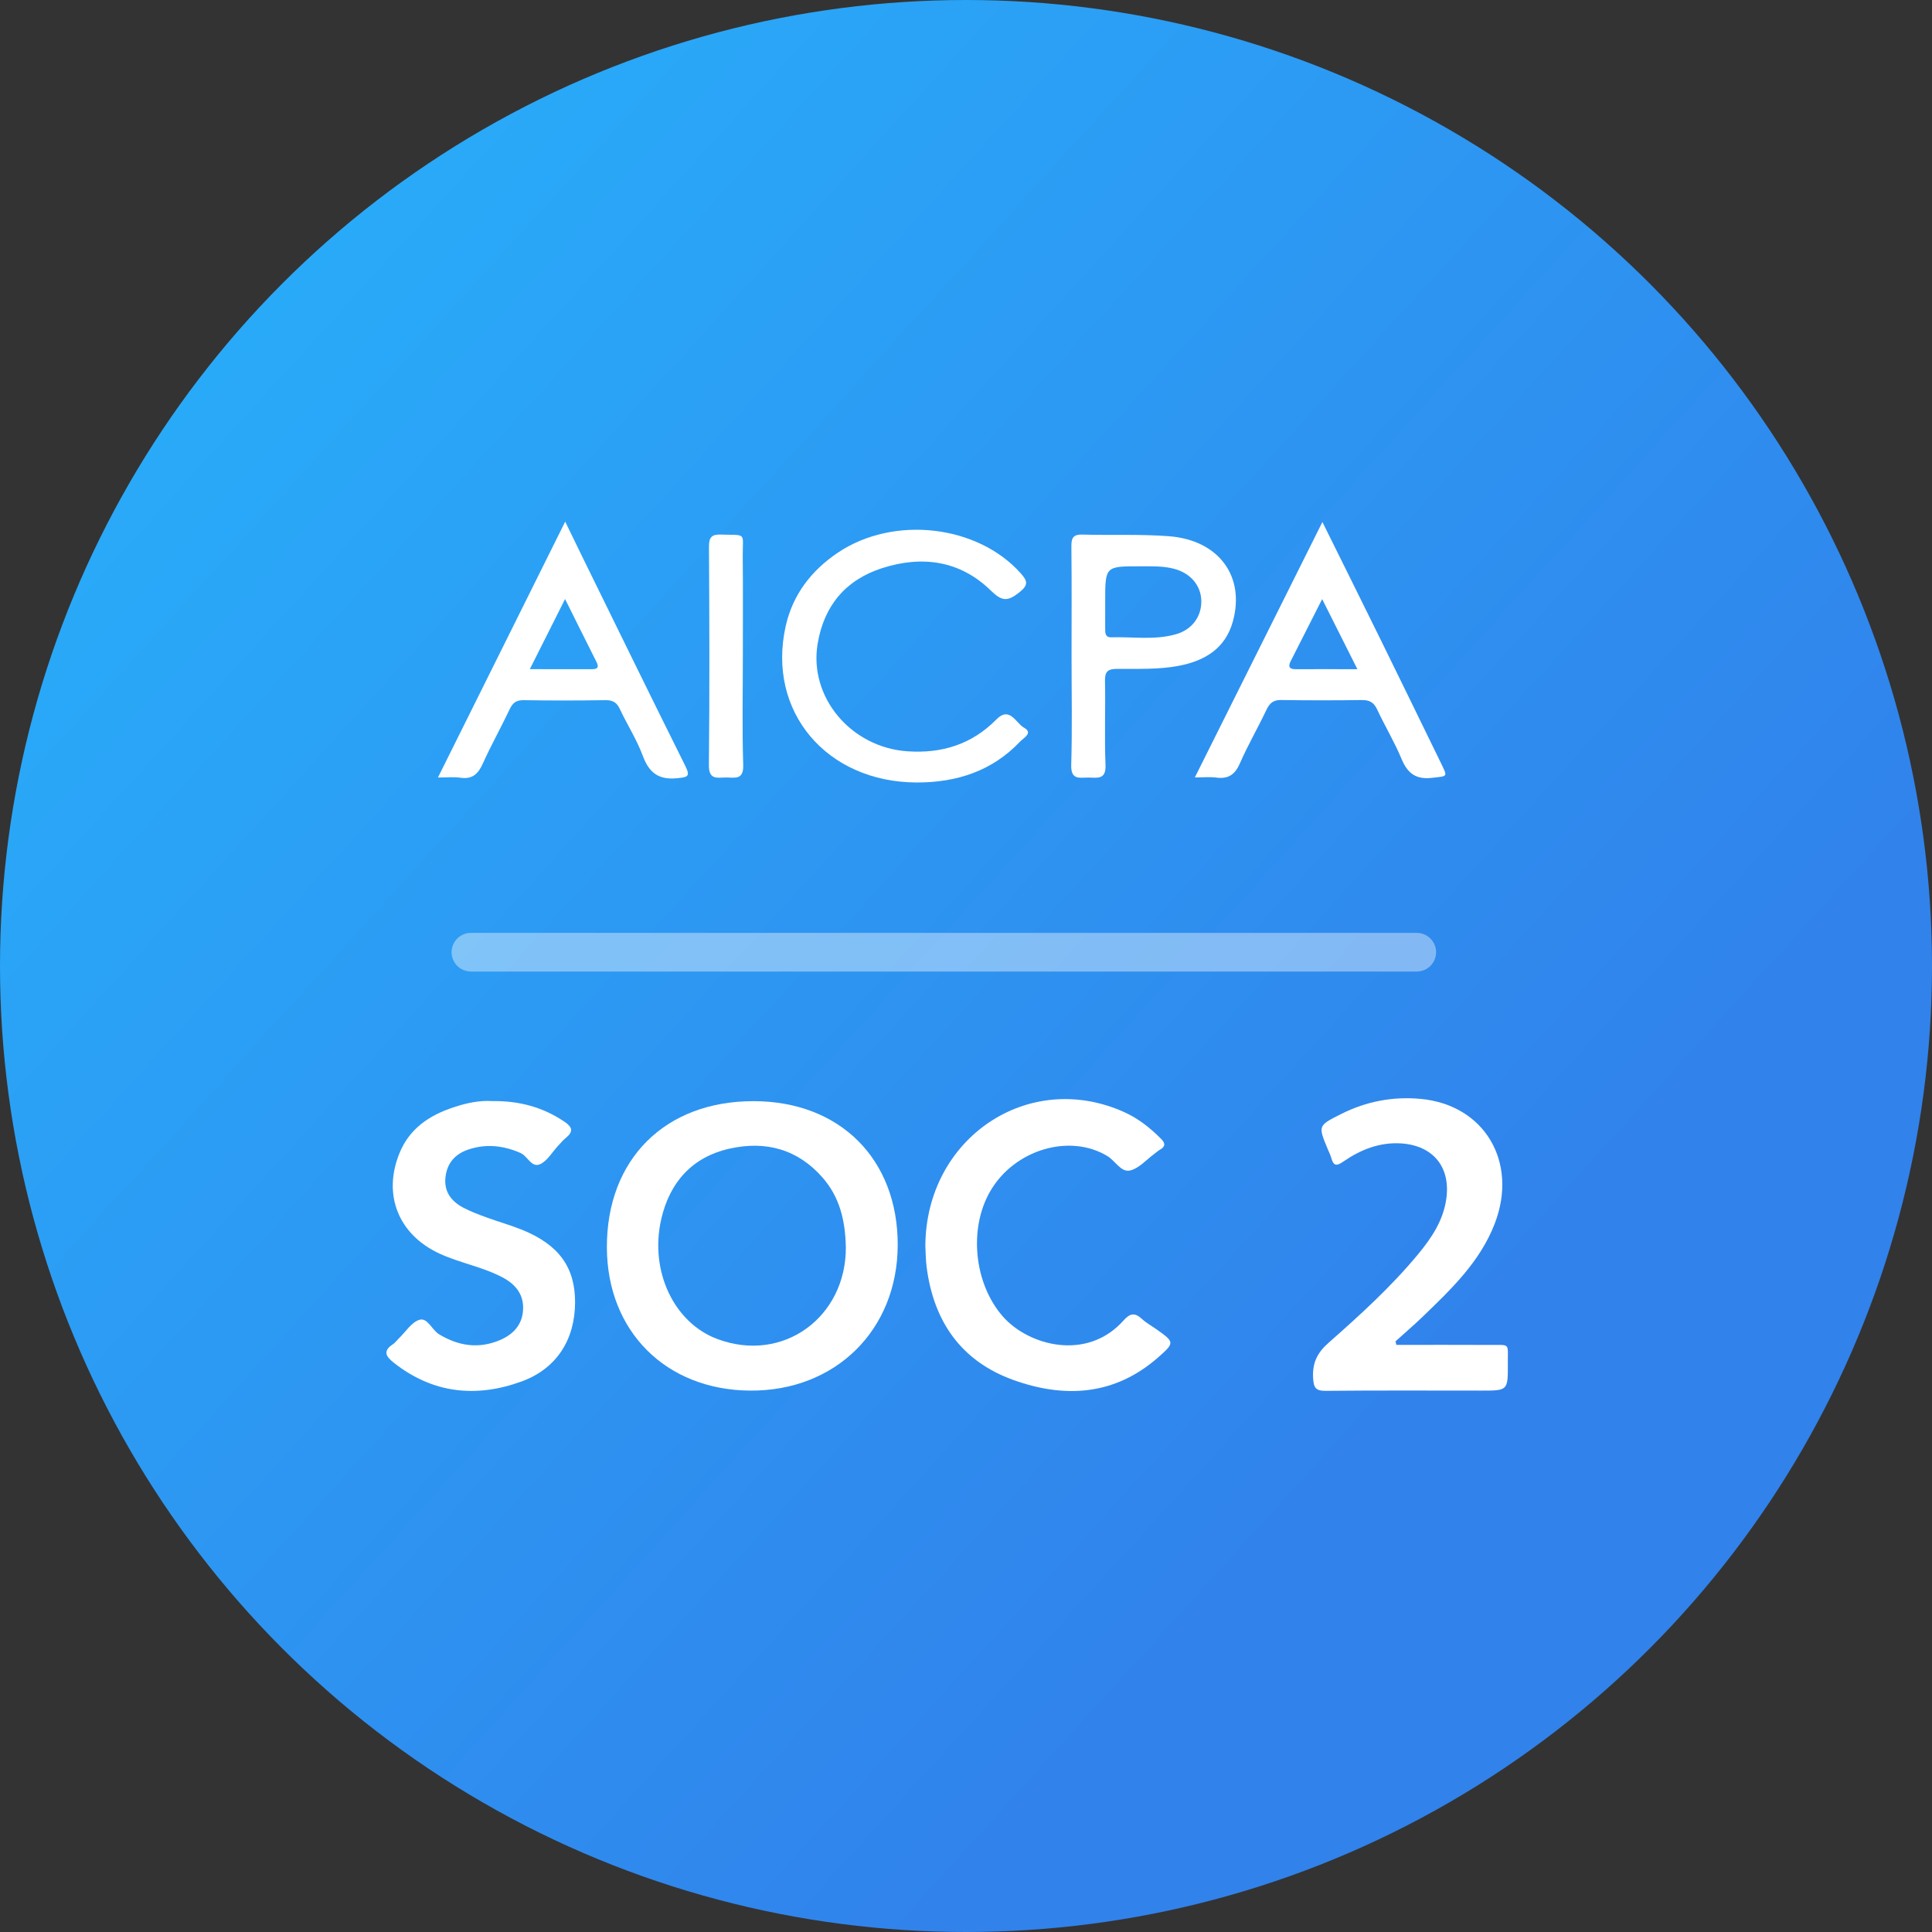
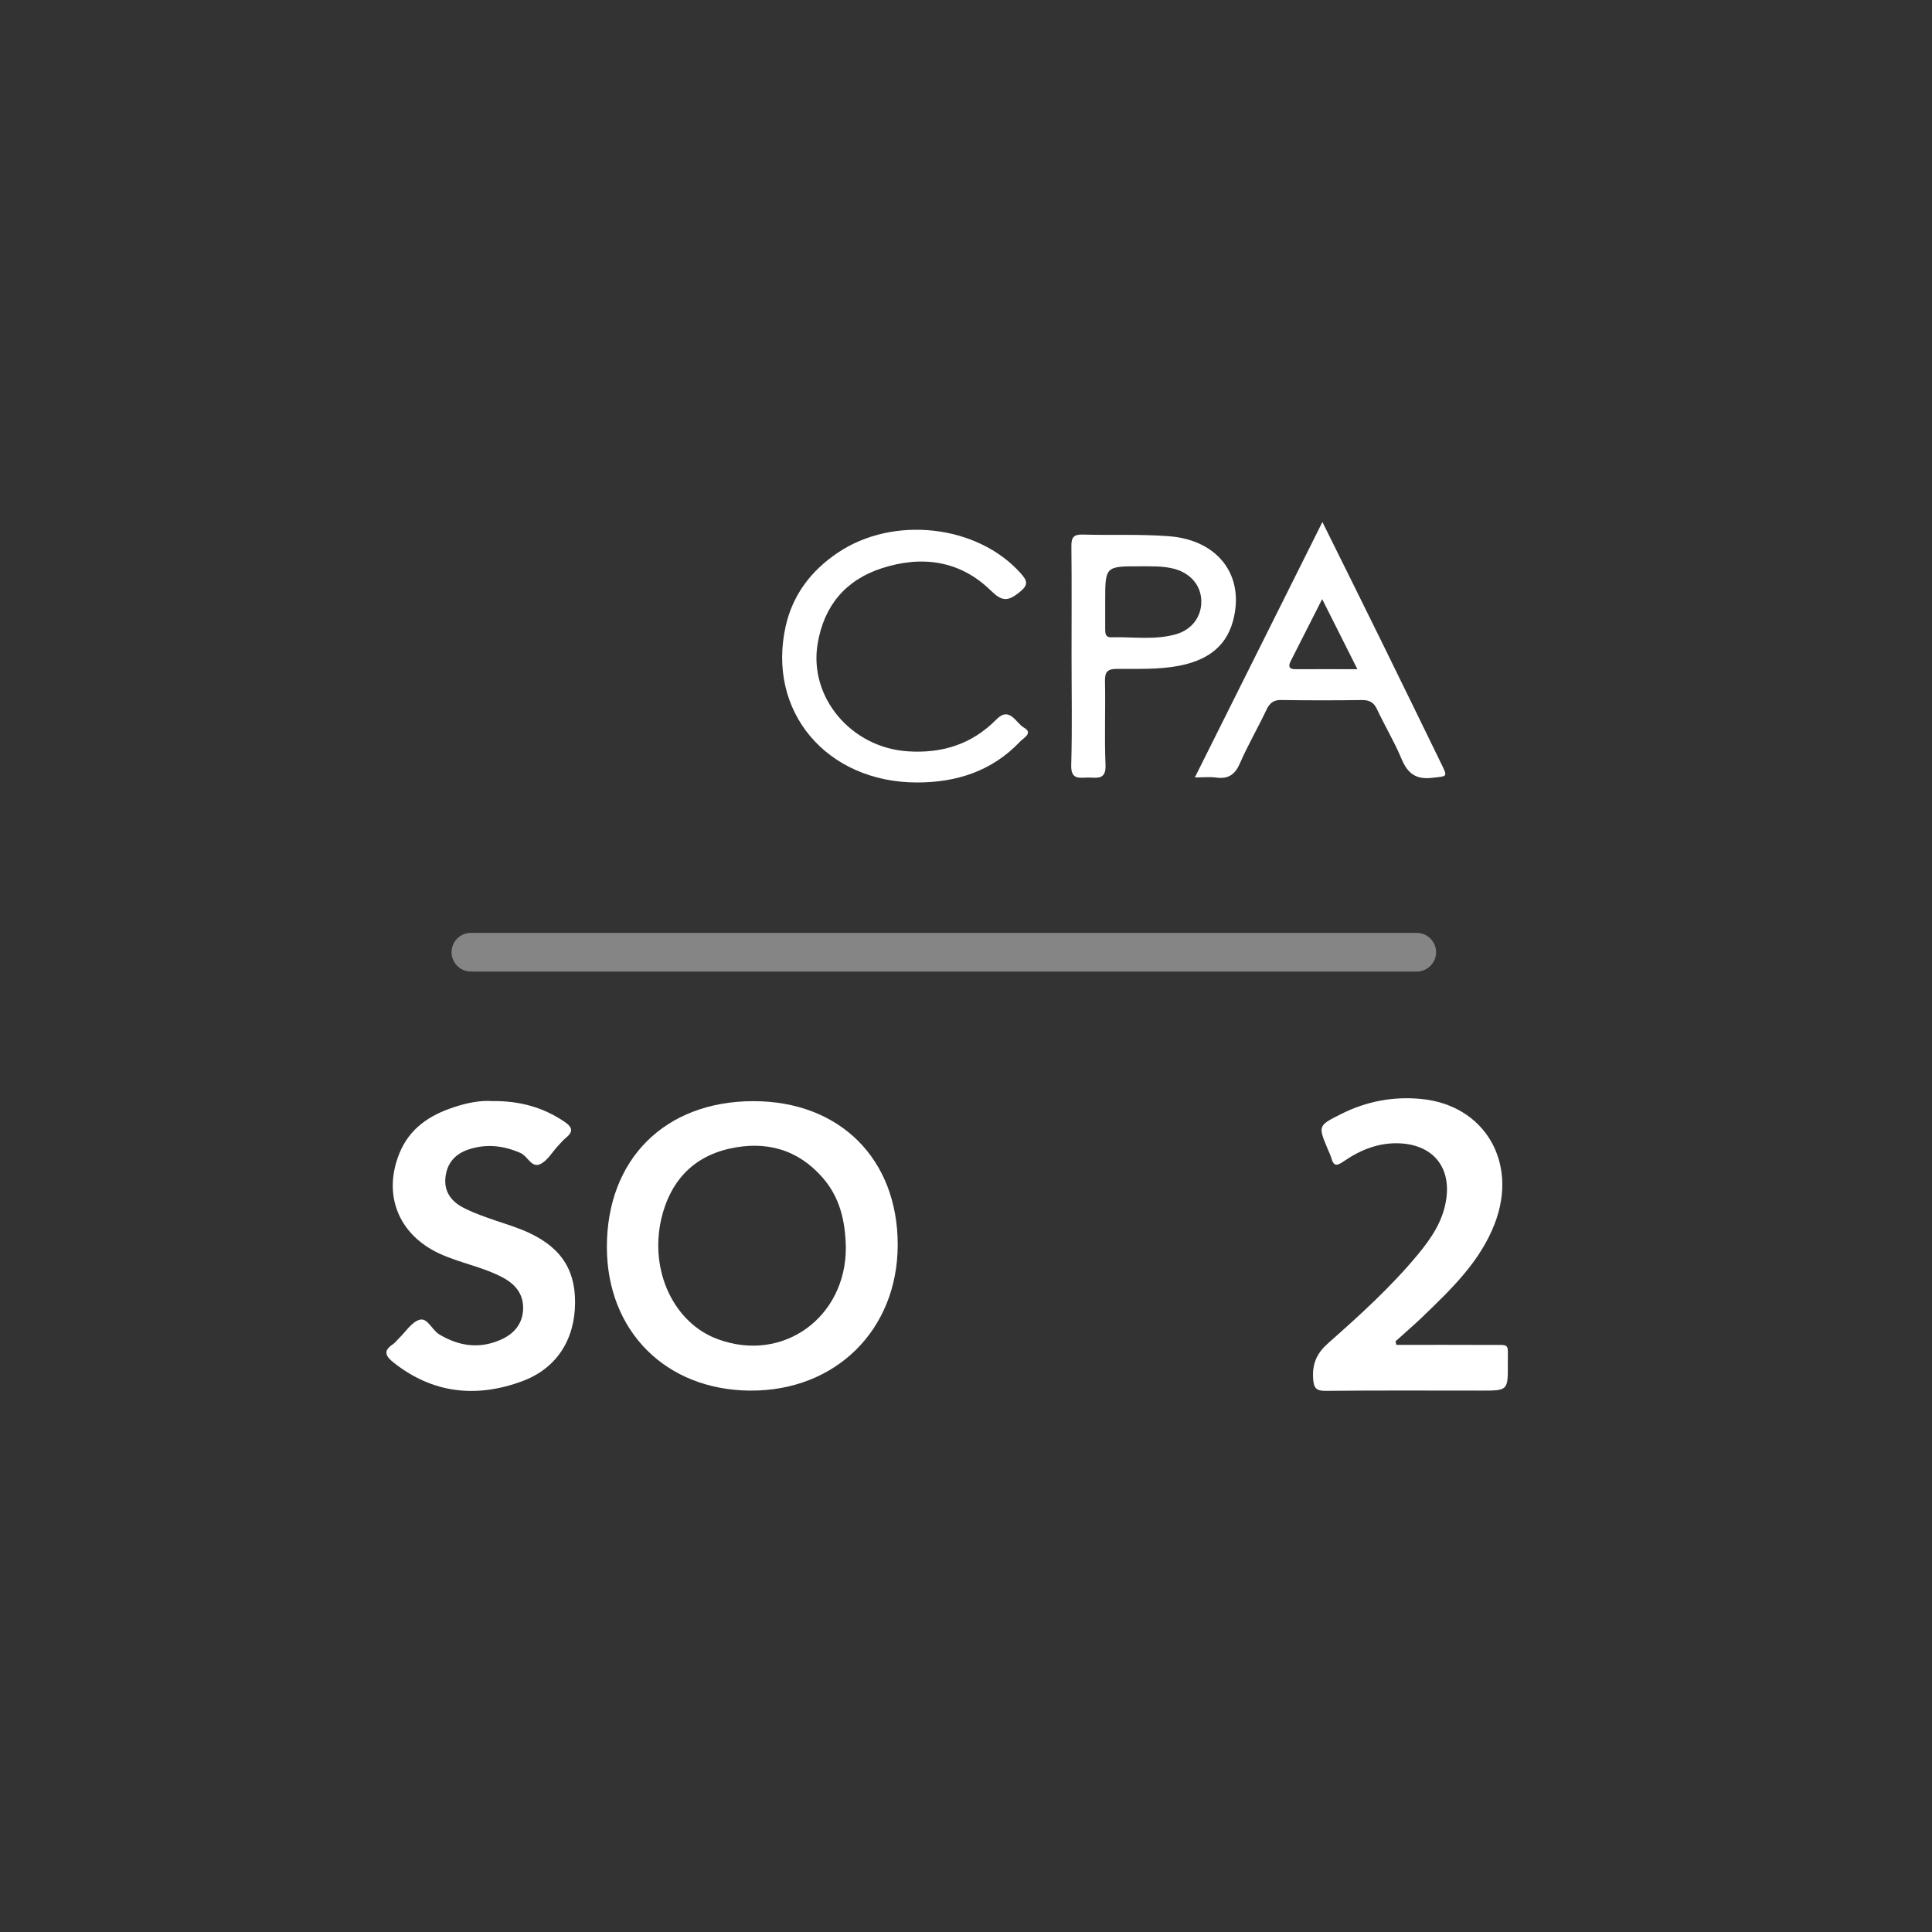
<svg xmlns="http://www.w3.org/2000/svg" width="160" height="160" viewBox="0 0 160 160" fill="none">
  <rect x="0" y="0" width="160" height="160" fill="#333333" stroke="none" />
-   <circle cx="80" cy="80" r="80" fill="url(#paint0_linear)" />
  <path d="M62.395 91.193C69.554 91.193 74.358 95.985 74.345 103.112C74.328 110.152 69.184 115.218 62.109 115.164C55.144 115.11 50.283 110.247 50.259 103.315C50.236 96.019 55.064 91.193 62.395 91.193ZM70.049 103.315C70.008 100.98 69.49 99.108 68.154 97.56C66.085 95.167 63.407 94.451 60.41 95.127C57.328 95.819 55.471 97.905 54.767 100.936C53.765 105.275 55.827 109.571 59.427 110.899C64.881 112.92 70.069 109.057 70.049 103.315Z" fill="white" />
  <path d="M115.643 111.379C118.203 111.379 120.764 111.365 123.327 111.382C125.121 111.396 124.858 111.162 124.872 112.943C124.885 115.164 124.875 115.164 122.688 115.164C118.388 115.164 114.092 115.14 109.796 115.184C108.958 115.191 108.793 114.927 108.746 114.126C108.675 112.879 109.083 112.034 110.025 111.206C112.635 108.902 115.216 106.56 117.446 103.863C118.553 102.524 119.512 101.098 119.771 99.317C120.161 96.678 118.705 94.877 116.06 94.694C114.254 94.573 112.679 95.208 111.242 96.201C110.718 96.563 110.448 96.587 110.263 95.934C110.189 95.671 110.068 95.421 109.961 95.171C109.146 93.217 109.146 93.221 111.081 92.251C113.157 91.207 115.364 90.791 117.668 91.007C122.934 91.501 125.743 96.228 123.795 101.315C122.577 104.495 120.178 106.766 117.81 109.054C117.083 109.753 116.316 110.405 115.569 111.085C115.596 111.179 115.62 111.277 115.643 111.379Z" fill="white" />
  <path d="M40.731 91.186C43.049 91.156 44.994 91.707 46.77 92.913C47.426 93.359 47.48 93.734 46.865 94.231C46.626 94.427 46.421 94.674 46.209 94.9C45.731 95.414 45.341 96.12 44.748 96.404C44.018 96.756 43.706 95.745 43.1 95.482C41.673 94.86 40.247 94.704 38.773 95.204C37.676 95.576 37.01 96.343 36.889 97.519C36.768 98.682 37.367 99.476 38.329 99.993C38.945 100.324 39.608 100.568 40.264 100.811C41.253 101.173 42.269 101.457 43.248 101.852C46.283 103.082 47.632 104.961 47.625 107.854C47.618 110.936 46.104 113.346 43.194 114.407C39.429 115.779 35.833 115.407 32.596 112.842C31.981 112.352 31.671 111.896 32.522 111.338C32.714 111.213 32.855 111.01 33.023 110.848C33.589 110.308 34.073 109.5 34.739 109.3C35.406 109.098 35.769 110.145 36.378 110.51C37.996 111.48 39.661 111.724 41.411 110.977C42.535 110.497 43.285 109.669 43.322 108.395C43.362 107.165 42.669 106.347 41.626 105.793C39.961 104.91 38.077 104.596 36.378 103.809C33 102.237 31.678 98.949 33.081 95.505C33.912 93.454 35.577 92.349 37.582 91.697C38.652 91.332 39.773 91.119 40.731 91.186Z" fill="white" />
-   <path d="M76.633 103.187C76.677 94.245 85.185 88.516 93.122 92.109C94.279 92.633 95.251 93.41 96.143 94.302C96.5 94.66 96.547 94.937 96.069 95.208C95.901 95.302 95.756 95.441 95.598 95.556C94.935 96.043 94.326 96.762 93.586 96.935C92.843 97.107 92.365 96.141 91.722 95.749C88.59 93.839 83.991 95.201 81.996 98.672C80.203 101.788 80.677 106.323 83.056 109.03C85.172 111.44 90.013 112.758 93.041 109.361C93.566 108.77 93.966 108.668 94.562 109.223C94.932 109.567 95.389 109.811 95.803 110.105C97.263 111.149 97.304 111.196 95.897 112.426C92.308 115.569 88.19 115.819 83.917 114.282C79.61 112.731 77.323 109.452 76.741 104.941C76.663 104.366 76.667 103.771 76.633 103.187Z" fill="white" />
  <path d="M75.926 64.802C68.437 64.782 63.492 58.908 65.066 51.862C65.651 49.246 67.186 47.255 69.373 45.779C73.999 42.659 80.949 43.467 84.526 47.472C85.128 48.141 85.168 48.465 84.388 49.08C83.446 49.821 82.971 49.804 82.063 48.915C79.503 46.407 76.344 45.985 73.026 47.059C70.025 48.036 68.232 50.165 67.71 53.332C66.984 57.742 70.469 61.899 75.156 62.22C77.999 62.413 80.475 61.652 82.514 59.584C83.624 58.455 84.129 59.885 84.798 60.26C85.596 60.706 84.754 61.118 84.485 61.409C82.164 63.859 79.227 64.805 75.926 64.802Z" fill="white" />
  <path d="M109.516 43.23C111.253 46.738 112.871 49.989 114.476 53.254C116.101 56.559 117.709 59.868 119.324 63.176C119.909 64.379 119.892 64.264 118.634 64.413C117.285 64.579 116.582 64.075 116.074 62.859C115.488 61.449 114.694 60.135 114.048 58.752C113.776 58.171 113.419 57.968 112.783 57.975C110.556 58.006 108.336 58.006 106.108 57.972C105.456 57.958 105.143 58.229 104.877 58.793C104.174 60.28 103.343 61.703 102.687 63.21C102.28 64.15 101.725 64.528 100.729 64.396C100.207 64.325 99.669 64.383 98.952 64.383C102.485 57.306 105.943 50.381 109.516 43.23ZM112.413 55.42C111.397 53.396 110.489 51.591 109.496 49.614C108.571 51.439 107.72 53.105 106.882 54.768C106.667 55.197 106.771 55.424 107.289 55.42C108.924 55.41 110.556 55.42 112.413 55.42Z" fill="white" />
-   <path d="M46.808 43.2C47.373 44.359 47.824 45.299 48.285 46.235C51.1 51.966 53.9 57.701 56.746 63.416C57.19 64.308 56.961 64.359 56.093 64.447C54.573 64.602 53.769 64.028 53.24 62.608C52.739 61.26 51.945 60.02 51.329 58.712C51.074 58.171 50.744 57.979 50.155 57.985C47.891 58.016 45.627 58.023 43.362 57.985C42.76 57.979 42.468 58.195 42.215 58.722C41.495 60.246 40.667 61.716 39.978 63.251C39.588 64.109 39.103 64.555 38.124 64.406C37.593 64.329 37.041 64.389 36.27 64.389C39.789 57.306 43.241 50.361 46.808 43.2ZM46.797 49.611C45.788 51.615 44.873 53.44 43.877 55.417C45.718 55.417 47.353 55.413 48.984 55.42C49.455 55.424 49.644 55.299 49.391 54.805C48.55 53.142 47.726 51.47 46.797 49.611Z" fill="white" />
  <path d="M88.741 54.291C88.741 51.27 88.761 48.249 88.728 45.231C88.721 44.528 88.906 44.248 89.643 44.271C92.022 44.339 94.414 44.227 96.786 44.406C100.924 44.714 103.144 47.728 102.095 51.486C101.469 53.714 99.777 54.724 97.64 55.136C95.941 55.464 94.215 55.38 92.499 55.393C91.739 55.397 91.493 55.62 91.51 56.404C91.561 58.715 91.456 61.034 91.554 63.345C91.608 64.602 90.858 64.4 90.141 64.393C89.434 64.389 88.677 64.633 88.714 63.359C88.802 60.334 88.741 57.313 88.741 54.291ZM91.527 49.803C91.527 50.55 91.527 51.291 91.527 52.037C91.527 52.396 91.514 52.794 92.028 52.778C93.815 52.727 95.625 53.028 97.381 52.527C98.73 52.145 99.514 51.051 99.487 49.756C99.46 48.479 98.589 47.465 97.24 47.107C96.321 46.863 95.383 46.904 94.451 46.901C91.527 46.89 91.527 46.897 91.527 49.803Z" fill="white" />
-   <path d="M61.52 54.302C61.52 57.319 61.456 60.341 61.55 63.355C61.591 64.629 60.84 64.386 60.137 64.386C59.434 64.386 58.694 64.636 58.707 63.362C58.771 57.326 58.748 51.294 58.714 45.258C58.711 44.477 58.956 44.244 59.72 44.271C61.89 44.342 61.496 44.055 61.51 46.079C61.537 48.817 61.52 51.561 61.52 54.302Z" fill="white" />
  <path opacity="0.4" d="M37.396 78.871C37.388 77.982 38.107 77.258 38.996 77.258C65.106 77.258 91.217 77.258 117.33 77.258C118.214 77.258 118.93 77.975 118.93 78.859C118.93 79.742 118.214 80.459 117.33 80.459C91.222 80.459 65.11 80.459 38.999 80.459C38.119 80.459 37.404 79.75 37.396 78.871Z" fill="white" />
  <defs>
    <linearGradient id="paint0_linear" x1="11.631" y1="16.625" x2="120.721" y2="115.76" gradientUnits="userSpaceOnUse">
      <stop stop-color="#28AEFA" />
      <stop offset="1" stop-color="#3182EB" />
    </linearGradient>
  </defs>
</svg>